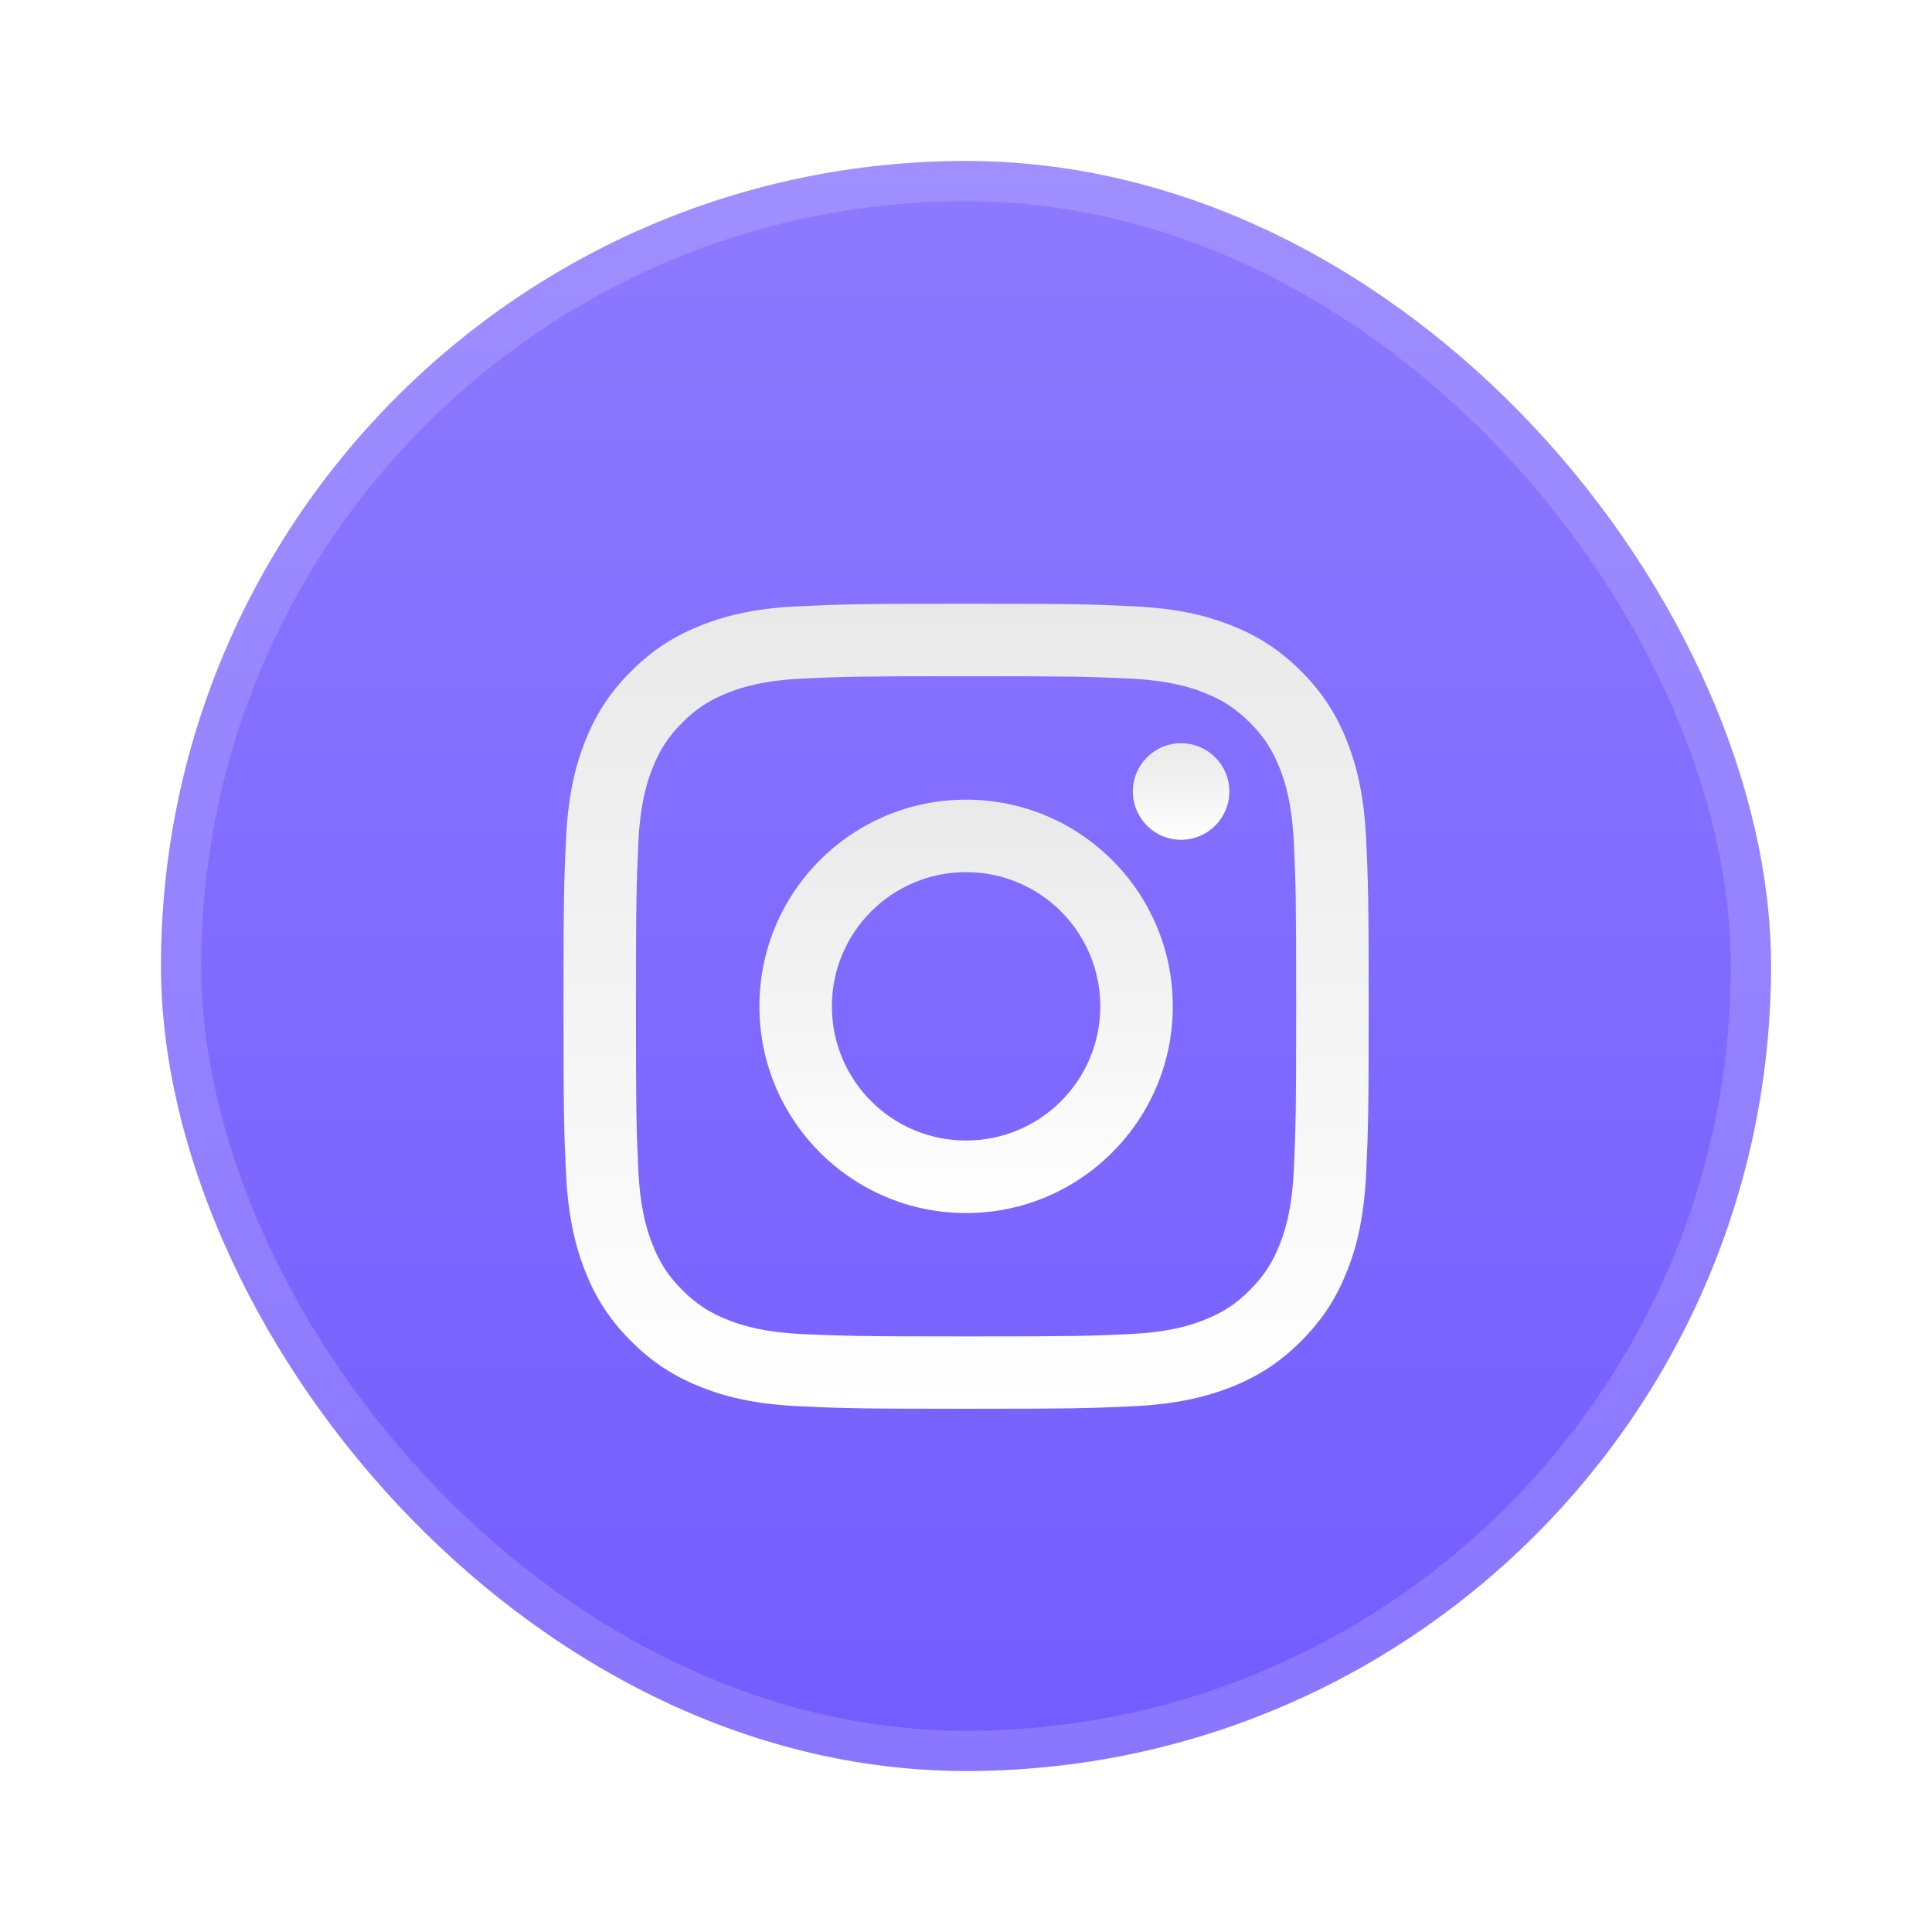
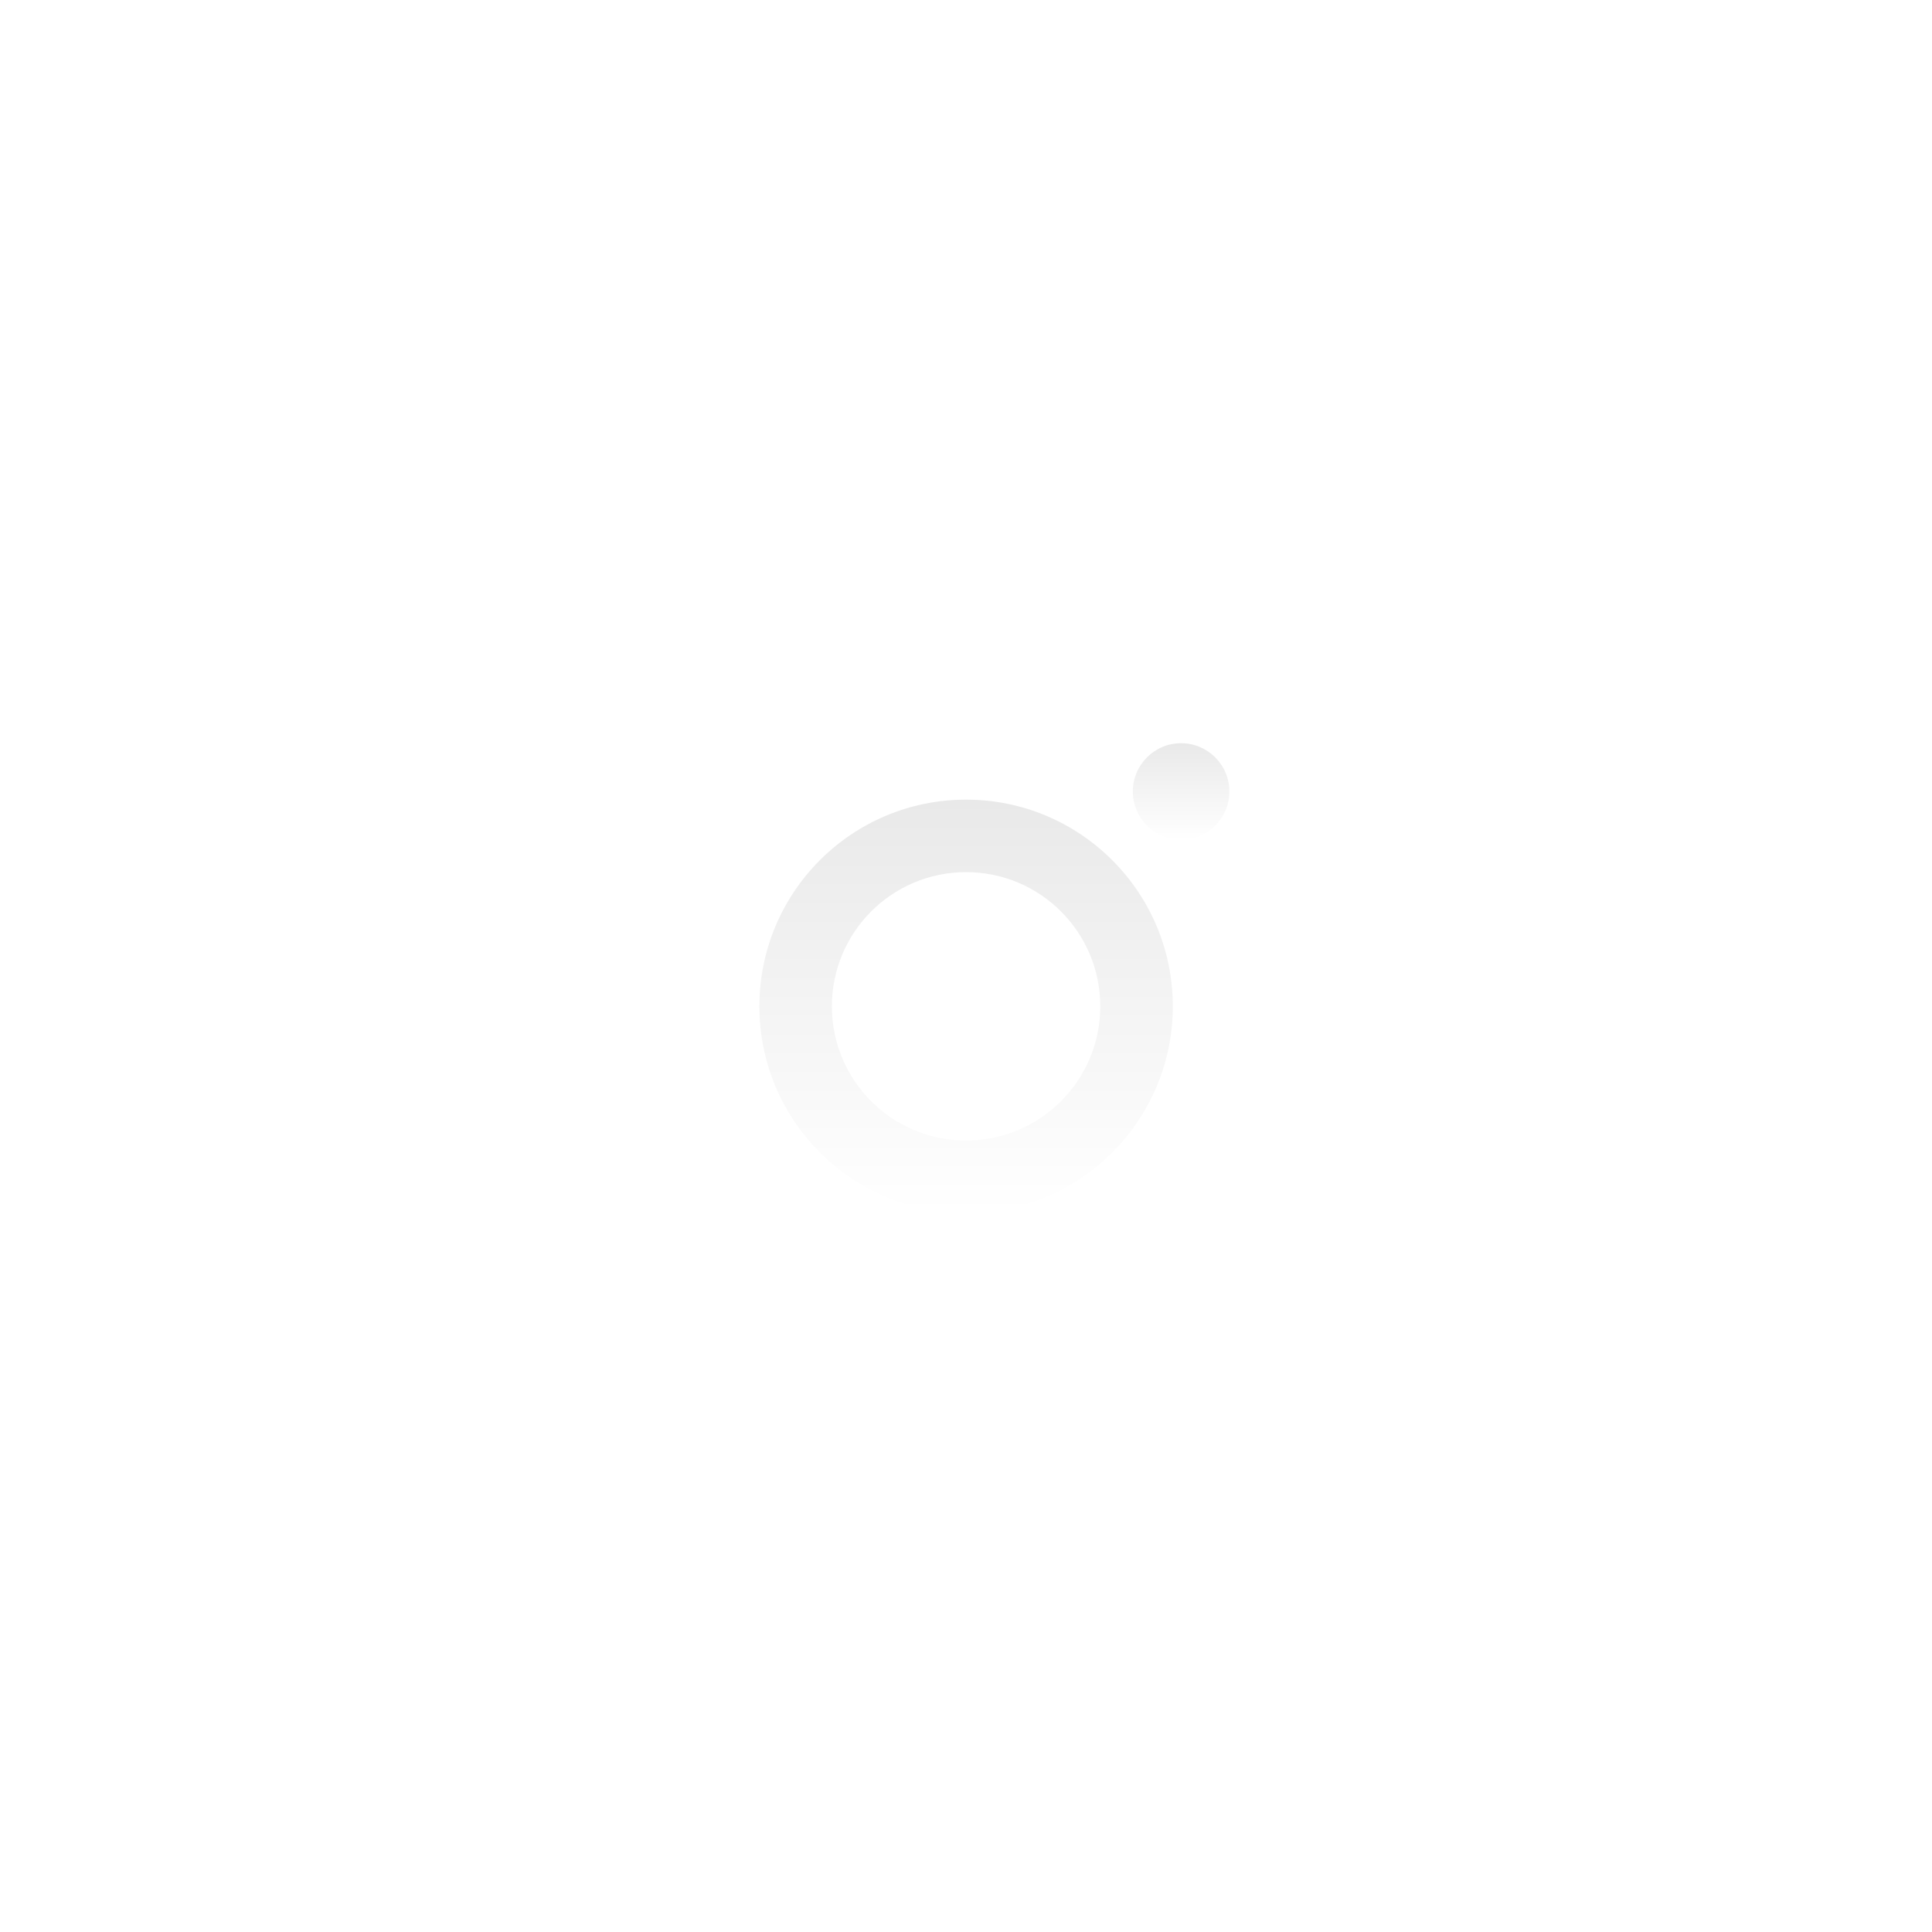
<svg xmlns="http://www.w3.org/2000/svg" width="48" height="48" viewBox="0 0 48 48" fill="none">
  <g filter="url(#filter0_d_7147_3951)">
-     <rect x="4" y="2" width="40" height="40" rx="20" fill="url(#paint0_linear_7147_3951)" />
    <rect x="4.5" y="2.5" width="39" height="39" rx="19.5" stroke="white" stroke-opacity="0.16" stroke-linecap="round" stroke-linejoin="round" />
    <g filter="url(#filter1_d_7147_3951)">
-       <path d="M17.452 12.524C16.793 12.781 16.236 13.122 15.679 13.679C15.122 14.232 14.781 14.793 14.524 15.448C14.277 16.082 14.11 16.81 14.061 17.875C14.012 18.94 14 19.282 14 21.998C14 24.714 14.012 25.055 14.061 26.121C14.11 27.186 14.28 27.914 14.524 28.548C14.781 29.207 15.122 29.764 15.679 30.321C16.236 30.878 16.793 31.219 17.452 31.476C18.086 31.724 18.814 31.89 19.879 31.939C20.945 31.988 21.286 32 24.002 32C26.718 32 27.06 31.988 28.125 31.939C29.19 31.89 29.918 31.72 30.552 31.476C31.211 31.219 31.768 30.878 32.325 30.321C32.882 29.764 33.223 29.207 33.48 28.548C33.728 27.914 33.894 27.186 33.943 26.121C33.992 25.055 34.004 24.714 34.004 21.998C34.004 19.282 33.992 18.94 33.943 17.875C33.894 16.81 33.724 16.082 33.48 15.448C33.223 14.793 32.882 14.232 32.329 13.679C31.772 13.122 31.215 12.781 30.556 12.524C29.922 12.277 29.194 12.11 28.129 12.061C27.064 12.012 26.722 12 24.006 12C21.29 12 20.949 12.012 19.883 12.061C18.814 12.106 18.086 12.277 17.452 12.524ZM28.044 13.858C29.019 13.903 29.548 14.066 29.902 14.204C30.369 14.387 30.703 14.602 31.052 14.952C31.402 15.302 31.617 15.635 31.8 16.102C31.939 16.456 32.101 16.985 32.146 17.961C32.195 19.014 32.203 19.331 32.203 22.002C32.203 24.673 32.191 24.99 32.146 26.044C32.101 27.019 31.939 27.548 31.8 27.902C31.617 28.369 31.402 28.703 31.052 29.052C30.703 29.402 30.369 29.617 29.902 29.8C29.548 29.939 29.019 30.101 28.044 30.146C26.99 30.195 26.673 30.203 24.002 30.203C21.331 30.203 21.014 30.191 19.961 30.146C18.985 30.101 18.456 29.939 18.102 29.8C17.635 29.617 17.302 29.402 16.952 29.052C16.602 28.703 16.387 28.369 16.204 27.902C16.066 27.548 15.903 27.019 15.858 26.044C15.809 24.99 15.801 24.673 15.801 22.002C15.801 19.331 15.813 19.014 15.858 17.961C15.903 16.985 16.066 16.456 16.204 16.102C16.387 15.635 16.602 15.302 16.952 14.952C17.302 14.602 17.635 14.387 18.102 14.204C18.456 14.066 18.985 13.903 19.961 13.858C21.014 13.809 21.331 13.801 24.002 13.801C26.673 13.801 26.99 13.809 28.044 13.858Z" fill="url(#paint1_linear_7147_3951)" />
      <path d="M18.867 22.002C18.867 24.84 21.169 27.138 24.002 27.138C26.836 27.138 29.138 24.836 29.138 22.002C29.138 19.169 26.84 16.867 24.002 16.867C21.164 16.867 18.867 19.164 18.867 22.002ZM27.336 22.002C27.336 23.844 25.844 25.336 24.002 25.336C22.16 25.336 20.668 23.844 20.668 22.002C20.668 20.16 22.16 18.668 24.002 18.668C25.844 18.668 27.336 20.16 27.336 22.002Z" fill="url(#paint2_linear_7147_3951)" />
      <path d="M29.344 17.864C30.006 17.864 30.543 17.327 30.543 16.664C30.543 16.002 30.006 15.465 29.344 15.465C28.681 15.465 28.145 16.002 28.145 16.664C28.145 17.327 28.681 17.864 29.344 17.864Z" fill="url(#paint3_linear_7147_3951)" />
    </g>
  </g>
  <defs>
    <filter id="filter0_d_7147_3951" x="0" y="0" width="48" height="48" filterUnits="userSpaceOnUse" color-interpolation-filters="sRGB">
      <feFlood flood-opacity="0" result="BackgroundImageFix" />
      <feColorMatrix in="SourceAlpha" type="matrix" values="0 0 0 0 0 0 0 0 0 0 0 0 0 0 0 0 0 0 127 0" result="hardAlpha" />
      <feOffset dy="2" />
      <feGaussianBlur stdDeviation="2" />
      <feComposite in2="hardAlpha" operator="out" />
      <feColorMatrix type="matrix" values="0 0 0 0 0.553 0 0 0 0 0.478 0 0 0 0 1 0 0 0 0.32 0" />
      <feBlend mode="normal" in2="BackgroundImageFix" result="effect1_dropShadow_7147_3951" />
      <feBlend mode="normal" in="SourceGraphic" in2="effect1_dropShadow_7147_3951" result="shape" />
    </filter>
    <filter id="filter1_d_7147_3951" x="10" y="9" width="28.004" height="28" filterUnits="userSpaceOnUse" color-interpolation-filters="sRGB">
      <feFlood flood-opacity="0" result="BackgroundImageFix" />
      <feColorMatrix in="SourceAlpha" type="matrix" values="0 0 0 0 0 0 0 0 0 0 0 0 0 0 0 0 0 0 127 0" result="hardAlpha" />
      <feOffset dy="1" />
      <feGaussianBlur stdDeviation="2" />
      <feComposite in2="hardAlpha" operator="out" />
      <feColorMatrix type="matrix" values="0 0 0 0 0.553 0 0 0 0 0.478 0 0 0 0 1 0 0 0 0.32 0" />
      <feBlend mode="normal" in2="BackgroundImageFix" result="effect1_dropShadow_7147_3951" />
      <feBlend mode="normal" in="SourceGraphic" in2="effect1_dropShadow_7147_3951" result="shape" />
    </filter>
    <linearGradient id="paint0_linear_7147_3951" x1="24" y1="2" x2="24" y2="42" gradientUnits="userSpaceOnUse">
      <stop stop-color="#8D7AFF" />
      <stop offset="1" stop-color="#735CFF" />
    </linearGradient>
    <linearGradient id="paint1_linear_7147_3951" x1="24.002" y1="12" x2="24.002" y2="32" gradientUnits="userSpaceOnUse">
      <stop stop-color="#E9E9E9" />
      <stop offset="1" stop-color="white" />
    </linearGradient>
    <linearGradient id="paint2_linear_7147_3951" x1="24.002" y1="16.867" x2="24.002" y2="27.138" gradientUnits="userSpaceOnUse">
      <stop stop-color="#E9E9E9" />
      <stop offset="1" stop-color="white" />
    </linearGradient>
    <linearGradient id="paint3_linear_7147_3951" x1="29.344" y1="15.465" x2="29.344" y2="17.864" gradientUnits="userSpaceOnUse">
      <stop stop-color="#E9E9E9" />
      <stop offset="1" stop-color="white" />
    </linearGradient>
  </defs>
</svg>